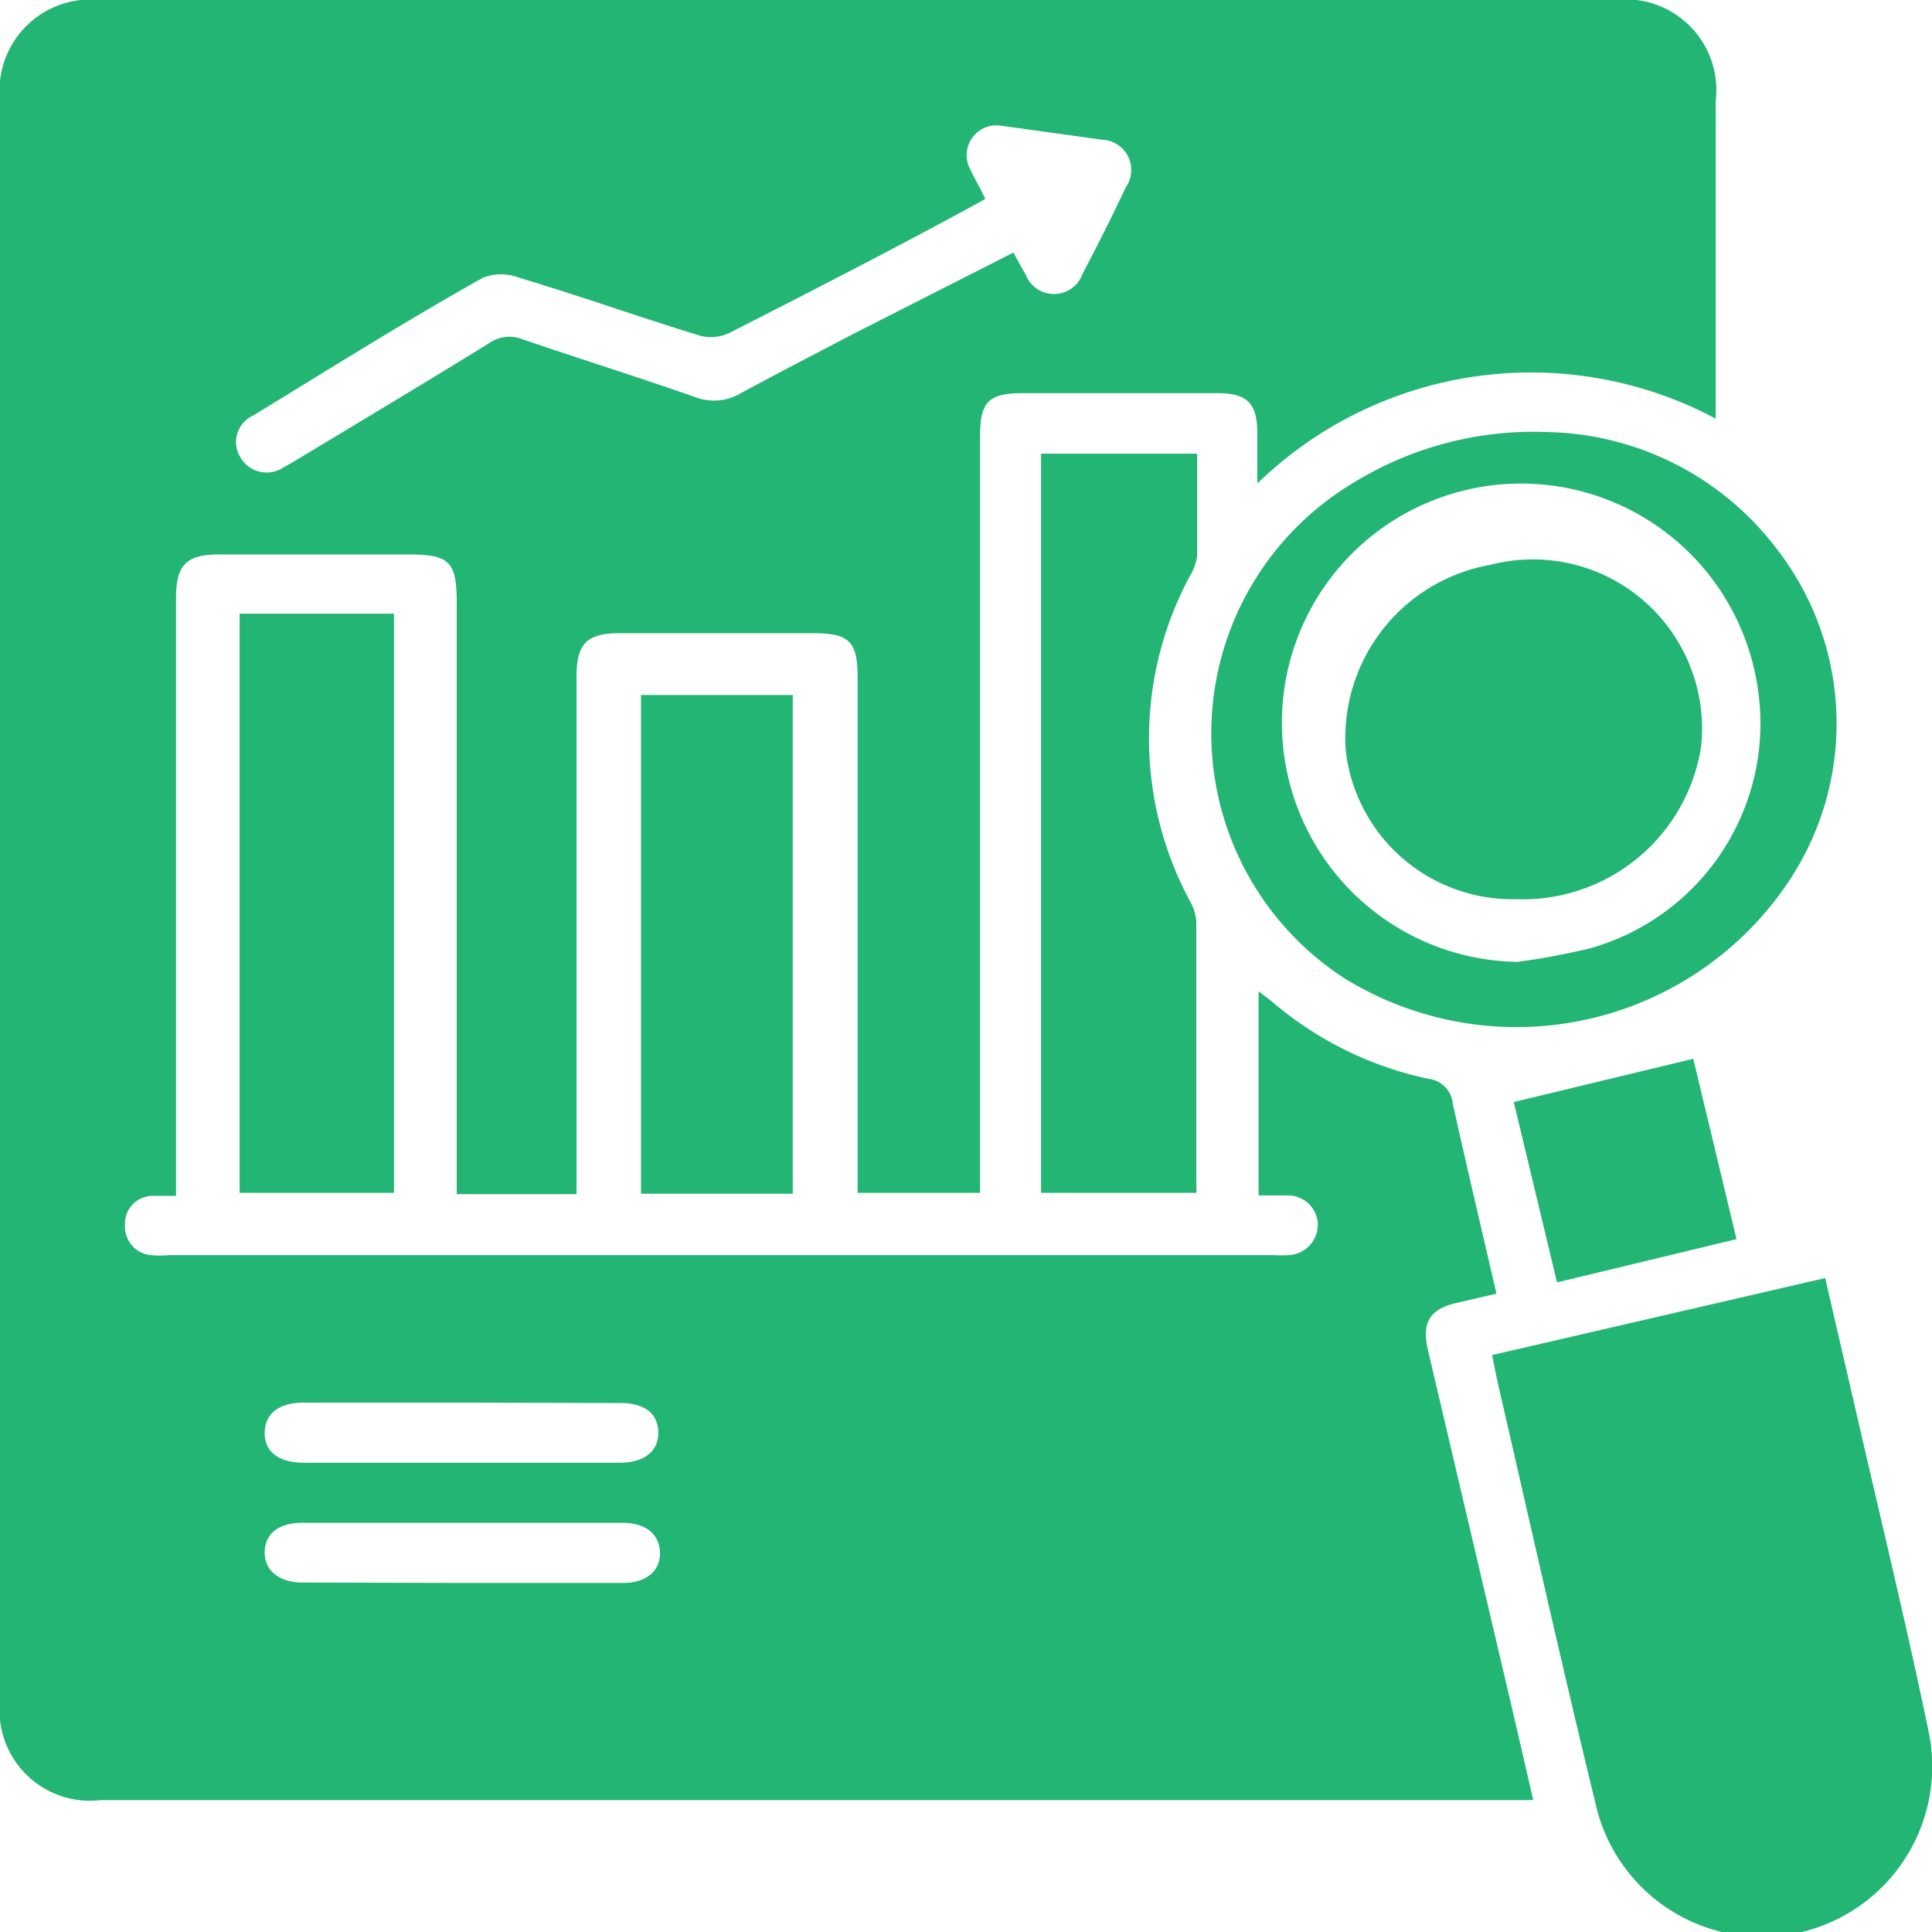
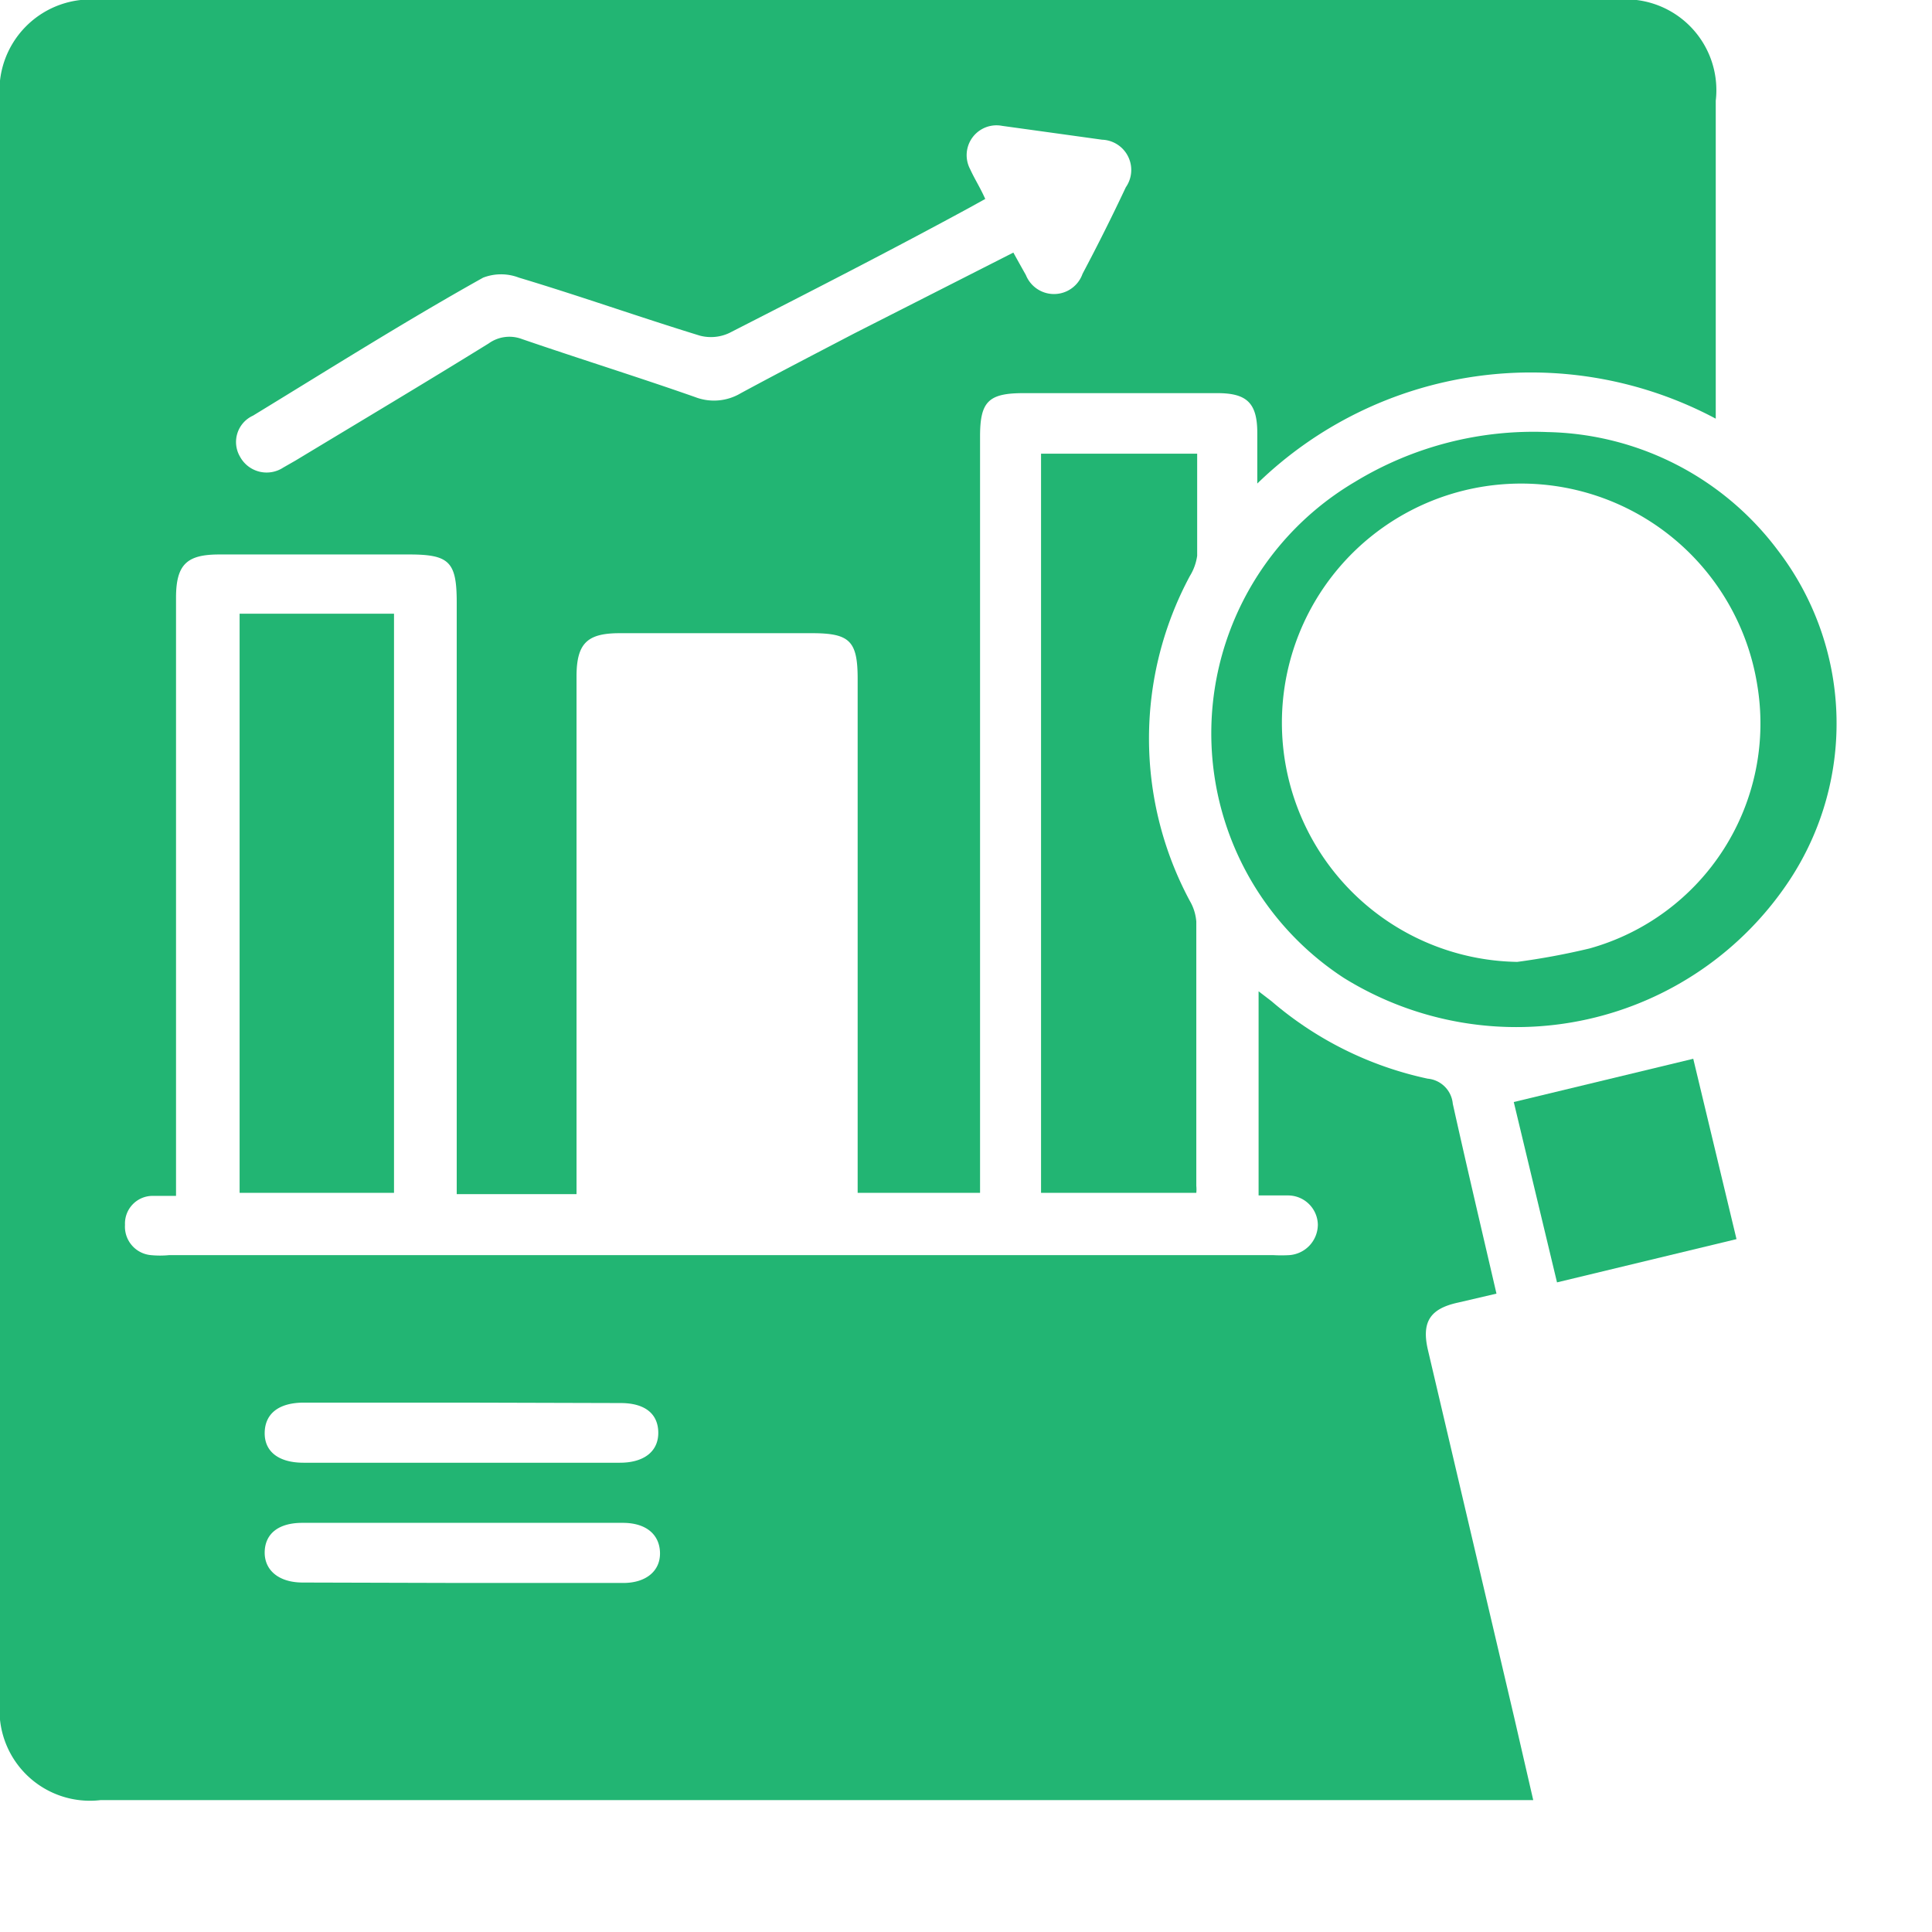
<svg xmlns="http://www.w3.org/2000/svg" id="Layer_1" data-name="Layer 1" width="44.67" height="44.67" viewBox="0 0 44.67 44.67">
  <title>Real-Time Market Intelligence</title>
  <g>
    <path d="M37.27,32.58l-.9.21c-.63.14-.83.44-.69,1.07q1,4.26,2,8.52l.44,1.91H5A2.09,2.09,0,0,1,2.67,42q0-18.49,0-37A2.11,2.11,0,0,1,5,2.67H40A2.1,2.1,0,0,1,42.34,5c0,2.42,0,4.85,0,7.35a9.08,9.08,0,0,0-10.6,1.5c0-.46,0-.81,0-1.17,0-.69-.24-.92-.92-.92H26.33c-.81,0-1,.2-1,1q0,8.43,0,16.87v.62H22.5c0-.19,0-.38,0-.57q0-5.65,0-11.31c0-.88-.18-1.06-1.06-1.06H17c-.74,0-1,.22-1,1q0,5.68,0,11.35c0,.2,0,.39,0,.62H13.23c0-.19,0-.38,0-.57q0-6.56,0-13.11c0-.94-.17-1.11-1.1-1.11H7.74c-.74,0-1,.22-1,1q0,6.6,0,13.21c0,.2,0,.39,0,.62-.22,0-.38,0-.55,0a.64.64,0,0,0-.63.67.66.66,0,0,0,.6.7,2.15,2.15,0,0,0,.42,0H32.11a3.25,3.25,0,0,0,.37,0,.71.71,0,0,0,.66-.71.69.69,0,0,0-.69-.67c-.21,0-.43,0-.68,0V25.59l.3.23a8.15,8.15,0,0,0,3.61,1.79.64.64,0,0,1,.58.58C36.58,29.63,36.92,31.07,37.27,32.58ZM25.45,7.27l-.38.21c-1.84,1-3.68,1.94-5.54,2.89a1,1,0,0,1-.68.06c-1.4-.43-2.78-.92-4.18-1.34a1.15,1.15,0,0,0-.83,0c-1.79,1-3.55,2.11-5.32,3.19a.67.67,0,0,0-.3.95.7.7,0,0,0,1,.25l.28-.16c1.49-.9,3-1.8,4.47-2.71a.82.82,0,0,1,.77-.1c1.34.46,2.69.88,4,1.34a1.21,1.21,0,0,0,1.06-.09c.87-.47,1.74-.92,2.62-1.38L26.1,8.51c.11.2.2.36.29.52A.7.7,0,0,0,27.7,9q.53-1,1-2a.7.7,0,0,0-.55-1.1Q27,5.74,25.84,5.58a.69.69,0,0,0-.74,1C25.21,6.82,25.33,7,25.45,7.27ZM13.4,35.1H9.7c-.58,0-.9.25-.91.69s.32.7.9.7H17c.57,0,.9-.27.89-.71s-.33-.67-.87-.67Zm-.07,4.17h3.75c.53,0,.86-.28.85-.7s-.32-.69-.86-.69H9.66c-.55,0-.86.25-.87.67s.32.71.88.71Z" transform="translate(-2.67 -2.67)" style="fill: #22b573" />
-     <path d="M37.17,34l7.7-1.78.65,2.81c.58,2.54,1.2,5.07,1.73,7.62a3.94,3.94,0,0,1-7.69,1.72c-.78-3.2-1.5-6.43-2.24-9.64C37.28,34.55,37.23,34.32,37.17,34Z" transform="translate(-2.67 -2.67)" style="fill: #22b573" />
    <path d="M38.45,12.66a6.82,6.82,0,0,1,5.33,2.74A6.58,6.58,0,0,1,44.06,23a7.57,7.57,0,0,1-10.32,2.28A6.75,6.75,0,0,1,34,13.81,7.94,7.94,0,0,1,38.45,12.66Zm-.7,12.25a16.56,16.56,0,0,0,1.67-.31,5.4,5.4,0,0,0,3.88-6.09,5.53,5.53,0,1,0-5.55,6.4Z" transform="translate(-2.67 -2.67)" style="fill: #22b573" />
    <path d="M30.35,13.16c0,.82,0,1.59,0,2.36a1.22,1.22,0,0,1-.17.47,7.94,7.94,0,0,0,0,7.51,1.12,1.12,0,0,1,.15.48c0,2,0,4.08,0,6.11a.85.85,0,0,1,0,.16H26.74V13.16Z" transform="translate(-2.67 -2.67)" style="fill: #22b573" />
    <path d="M8.21,16.86h3.57V30.25H8.21Z" transform="translate(-2.67 -2.67)" style="fill: #22b573" />
-     <path d="M21,30.27H17.49V18.74H21Z" transform="translate(-2.67 -2.67)" style="fill: #22b573" />
    <path d="M41.82,27.15l1,4.17-4.15,1-1-4.17Z" transform="translate(-2.67 -2.67)" style="fill: #22b573" />
-     <path d="M37.73,23.46a3.88,3.88,0,0,1-3.94-3.39,4.06,4.06,0,0,1,3.34-4.34A3.91,3.91,0,0,1,42,19.94,4.17,4.17,0,0,1,37.73,23.46Z" transform="translate(-2.67 -2.67)" style="fill: #22b573" />
  </g>
</svg>